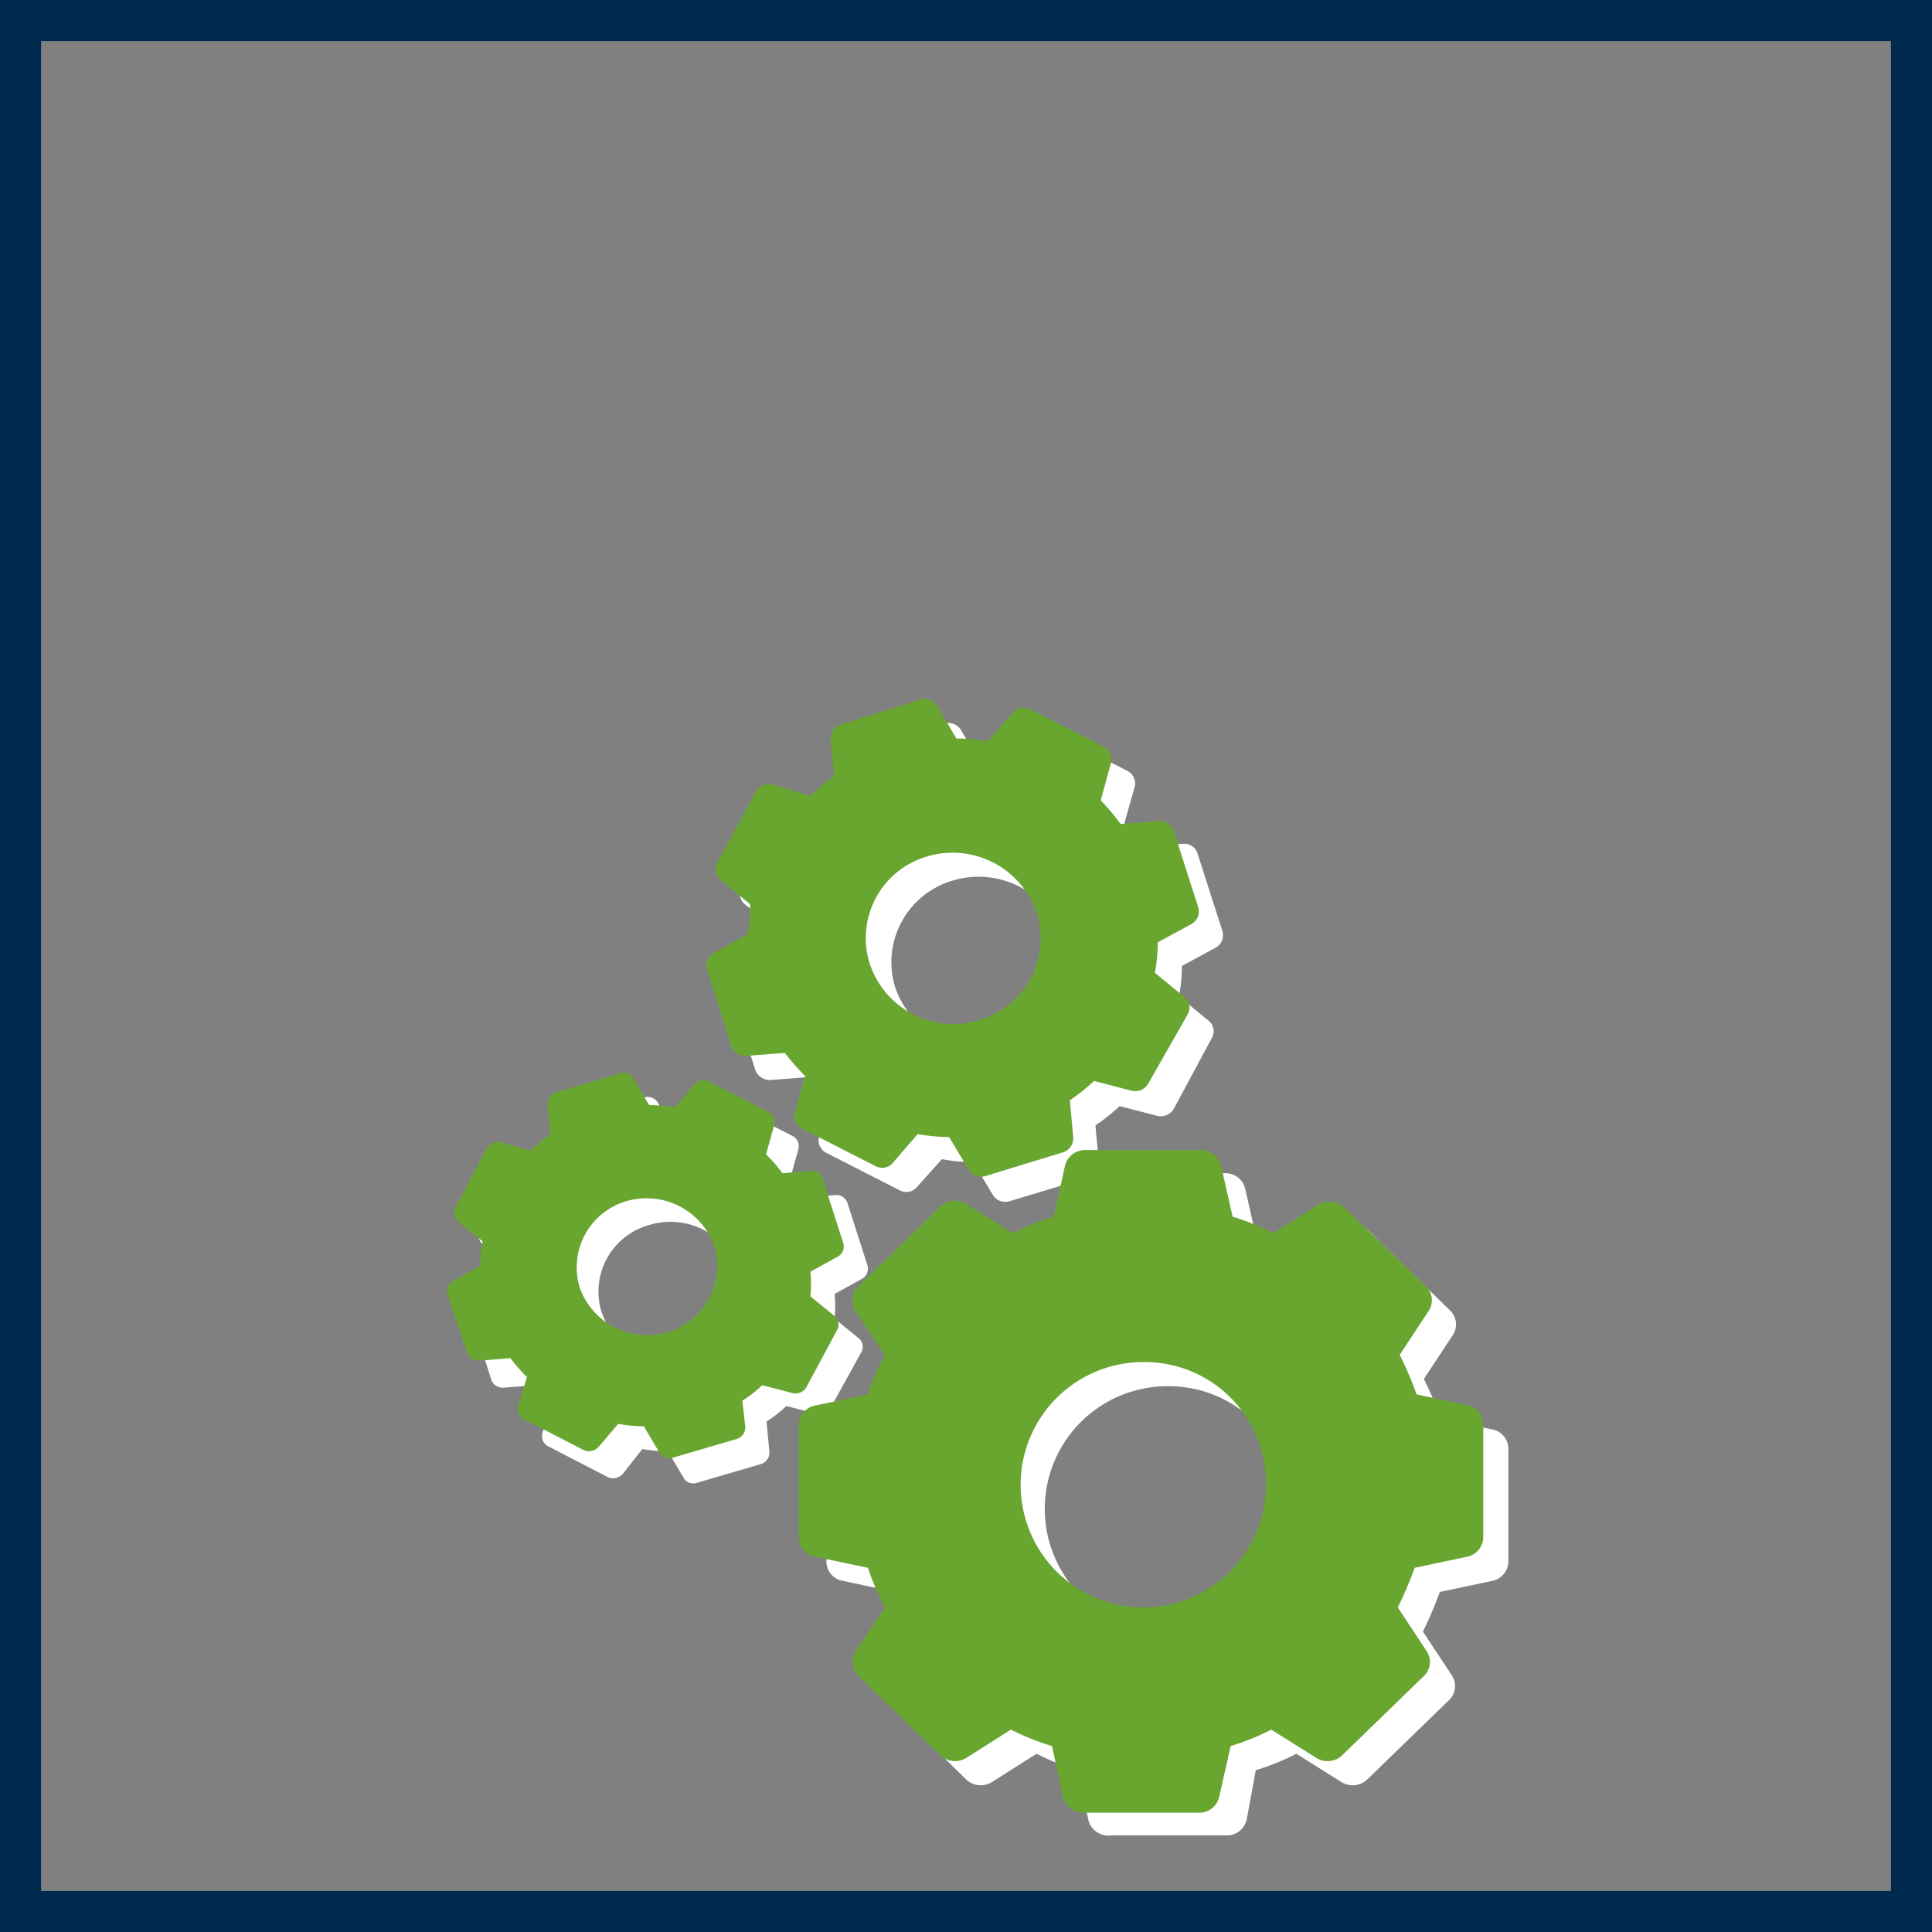
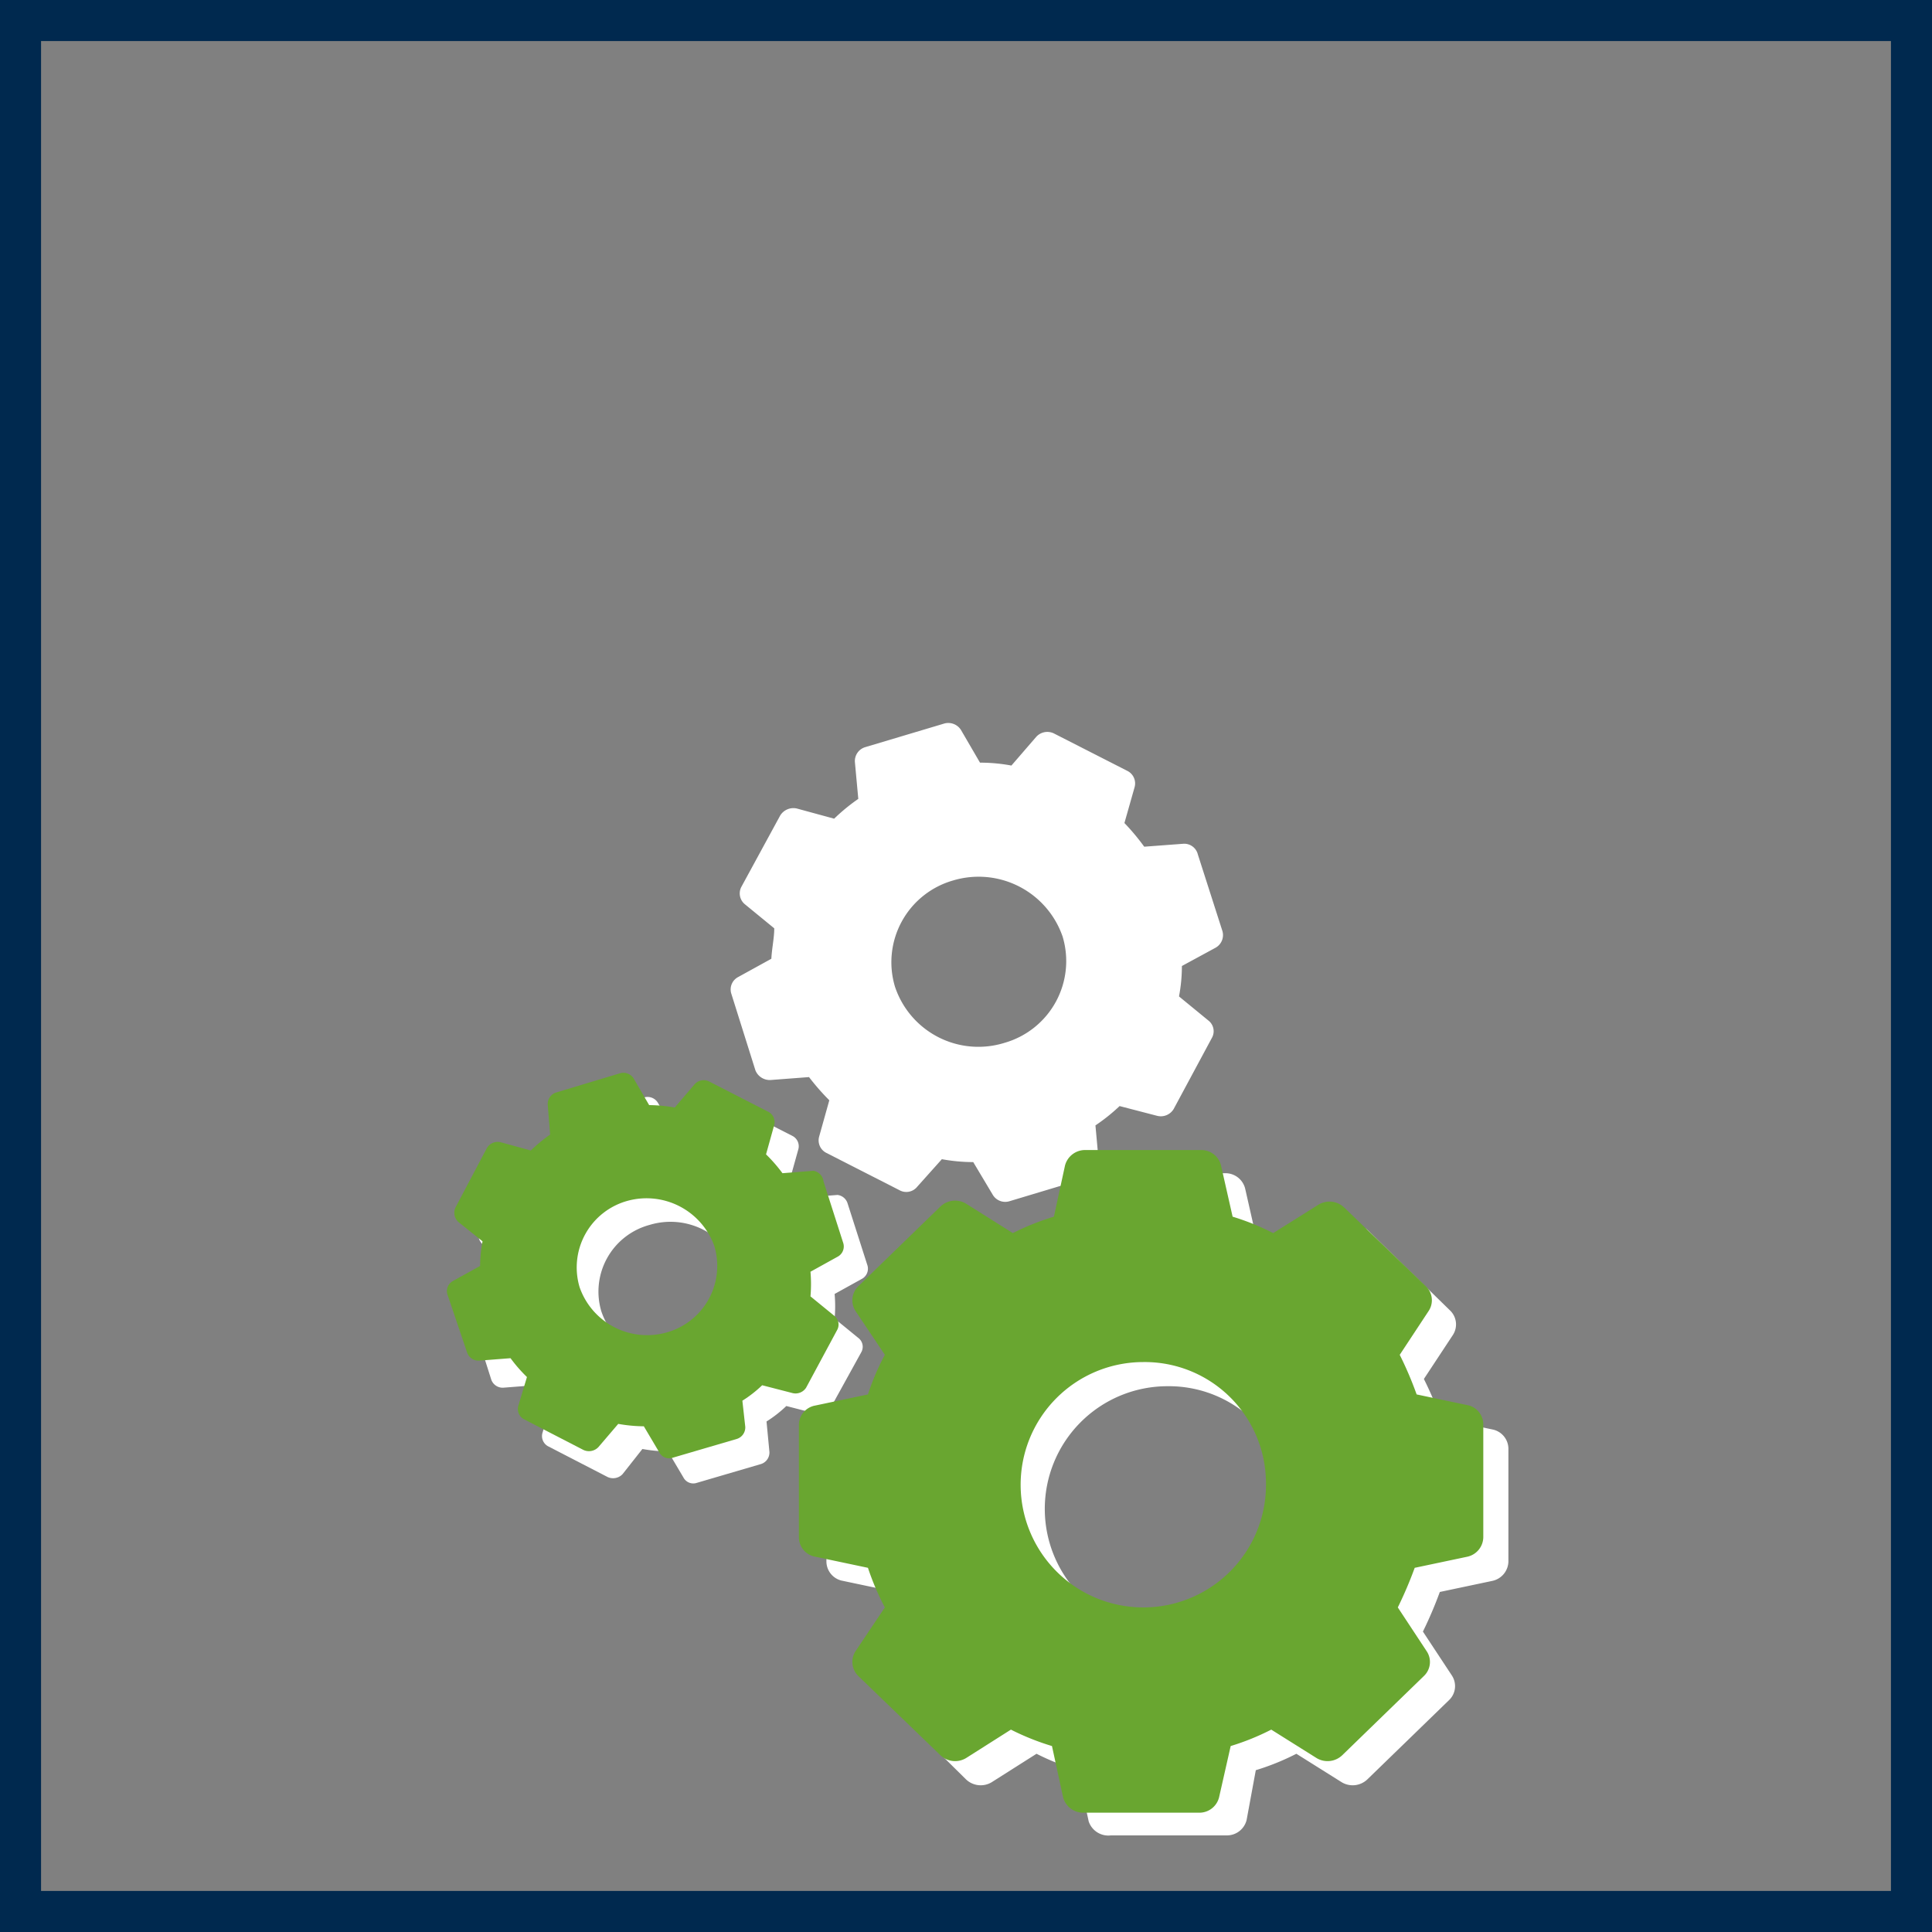
<svg xmlns="http://www.w3.org/2000/svg" width="40" height="40" viewBox="0 0 40 40">
  <rect x="0" y="0" width="40" height="40" fill="#808080" stroke="none" />
  <defs>
    <style>.cls-1{fill:#00294f;}.cls-2{fill:#fff;}.cls-3{fill:#69a630;}</style>
  </defs>
  <g id="_2_varians" data-name="2 varians">
    <g id="Layer_12" data-name="Layer 12">
      <path class="cls-1" d="M39.15.85v38.3H.85V.85h38.3M40,0H0V40H40V0Z" />
    </g>
    <path class="cls-2" d="M30.92,29.6l-1.09-.23a7.48,7.48,0,0,0-.35-.82l.6-.91a.4.4,0,0,0-.06-.51l-1.69-1.65a.44.44,0,0,0-.53-.06l-.94.59a5.09,5.09,0,0,0-.84-.34l-.24-1.06a.42.42,0,0,0-.41-.32H23a.43.43,0,0,0-.42.32l-.23,1.06a5.2,5.2,0,0,0-.85.34l-.93-.59a.44.44,0,0,0-.53.06l-1.7,1.65a.41.41,0,0,0-.06.51l.61.91a4.93,4.93,0,0,0-.35.82l-1.09.23a.41.41,0,0,0-.34.4v2.33a.41.41,0,0,0,.34.4l1.09.23a5.32,5.32,0,0,0,.35.82l-.61.91a.41.41,0,0,0,.06.51L20,36.84a.44.44,0,0,0,.53.06l.93-.59a5.2,5.2,0,0,0,.85.34l.23,1.06A.43.43,0,0,0,23,38h2.4a.42.42,0,0,0,.41-.32L26,36.65a5.09,5.09,0,0,0,.84-.34l.94.59a.44.44,0,0,0,.53-.06L30,35.2a.4.4,0,0,0,.06-.51l-.6-.91a8.41,8.41,0,0,0,.35-.82l1.09-.23a.42.42,0,0,0,.33-.4V30A.41.41,0,0,0,30.92,29.6Zm-4.21,1.56a2.54,2.54,0,1,1-2.54-2.46A2.51,2.51,0,0,1,26.71,31.16Z" />
    <path class="cls-2" d="M17.34,24.74l-.64.05a3.17,3.17,0,0,0-.34-.39l.17-.61a.24.24,0,0,0-.12-.27l-1.23-.63a.25.25,0,0,0-.3.06l-.41.48a3.17,3.17,0,0,0-.53-.05l-.32-.55a.25.25,0,0,0-.28-.11l-1.33.4a.25.25,0,0,0-.17.25l.05.62a3.19,3.19,0,0,0-.4.33l-.62-.17a.26.26,0,0,0-.29.12l-.65,1.19a.26.26,0,0,0,.06.3l.5.4a2.94,2.94,0,0,0-.05.51L9.88,27a.24.24,0,0,0-.12.27l.41,1.29a.25.25,0,0,0,.26.17l.64-.05a3.06,3.06,0,0,0,.34.39l-.18.6a.24.24,0,0,0,.13.28l1.22.63a.27.27,0,0,0,.31-.06L13.3,30a3.17,3.17,0,0,0,.53.05l.32.54a.23.23,0,0,0,.28.11l1.33-.39a.25.25,0,0,0,.17-.25l-.06-.63a2.51,2.51,0,0,0,.41-.32l.62.16a.26.26,0,0,0,.29-.11L17.83,28a.23.23,0,0,0-.06-.3l-.49-.4a2.94,2.94,0,0,0,0-.51l.56-.31a.24.24,0,0,0,.12-.28l-.41-1.28A.25.25,0,0,0,17.34,24.74ZM15.29,26.3a1.43,1.43,0,0,1-1,1.79,1.48,1.48,0,0,1-1.84-.94,1.43,1.43,0,0,1,1-1.79A1.49,1.49,0,0,1,15.29,26.3Z" />
    <path class="cls-2" d="M24.49,17.47l-.8.06a4.63,4.63,0,0,0-.41-.49l.21-.74a.29.29,0,0,0-.15-.34l-1.51-.77a.31.31,0,0,0-.38.07l-.51.59a3.49,3.49,0,0,0-.65-.06l-.39-.67a.31.31,0,0,0-.35-.14l-1.64.49a.3.3,0,0,0-.21.31l.07.76a4,4,0,0,0-.5.41l-.77-.21a.32.32,0,0,0-.35.15l-.8,1.47a.29.29,0,0,0,.07.36l.61.5c0,.2-.05.42-.06.63l-.69.38a.29.29,0,0,0-.14.34l.5,1.59a.32.32,0,0,0,.32.2l.79-.06a4.81,4.81,0,0,0,.42.48l-.21.75a.29.29,0,0,0,.15.34l1.51.77a.29.29,0,0,0,.37-.07L19.5,24a3.66,3.66,0,0,0,.65.06l.4.67a.3.3,0,0,0,.35.14l1.63-.49a.3.3,0,0,0,.22-.31l-.07-.77a3.81,3.81,0,0,0,.5-.4l.77.2a.31.31,0,0,0,.35-.14l.79-1.47a.28.28,0,0,0-.07-.36l-.61-.5a3.36,3.36,0,0,0,.06-.63l.7-.38a.3.3,0,0,0,.14-.34l-.51-1.59A.29.29,0,0,0,24.49,17.47ZM22,19.39a1.76,1.76,0,0,1-1.2,2.2,1.82,1.82,0,0,1-2.27-1.16,1.76,1.76,0,0,1,1.2-2.2A1.84,1.84,0,0,1,22,19.39Z" />
    <path class="cls-3" d="M30.42,29.1l-1.09-.23a7.48,7.48,0,0,0-.35-.82l.6-.91a.4.4,0,0,0-.06-.51L27.83,25a.44.44,0,0,0-.53-.06l-.94.59a5.09,5.09,0,0,0-.84-.34l-.24-1.06a.42.42,0,0,0-.41-.32h-2.4a.43.43,0,0,0-.42.32l-.23,1.06a5.2,5.2,0,0,0-.85.34L20,24.92a.44.44,0,0,0-.53.06l-1.7,1.65a.41.41,0,0,0-.06.51l.61.91a4.93,4.93,0,0,0-.35.82l-1.09.23a.41.41,0,0,0-.34.4v2.33a.41.41,0,0,0,.34.4l1.09.23a5.32,5.32,0,0,0,.35.82l-.61.91a.41.41,0,0,0,.06.51l1.7,1.64a.44.44,0,0,0,.53.06l.93-.59a5.2,5.2,0,0,0,.85.34l.23,1.06a.43.43,0,0,0,.42.32h2.4a.42.42,0,0,0,.41-.32l.24-1.06a5.09,5.09,0,0,0,.84-.34l.94.59a.44.44,0,0,0,.53-.06l1.69-1.64a.4.4,0,0,0,.06-.51l-.6-.91a8.41,8.41,0,0,0,.35-.82l1.09-.23a.42.42,0,0,0,.33-.4V29.5A.41.41,0,0,0,30.42,29.1Zm-4.21,1.56a2.54,2.54,0,1,1-2.54-2.46A2.51,2.51,0,0,1,26.21,30.66Z" />
    <path class="cls-3" d="M16.84,24.24l-.64.05a3.17,3.17,0,0,0-.34-.39l.17-.61a.24.24,0,0,0-.12-.27l-1.23-.63a.25.25,0,0,0-.3.06l-.41.48a3.17,3.17,0,0,0-.53-.05l-.32-.55a.25.25,0,0,0-.28-.11l-1.33.4a.25.25,0,0,0-.17.25l.05.62a3.19,3.19,0,0,0-.4.33l-.62-.17a.26.26,0,0,0-.29.12L9.43,25a.26.26,0,0,0,.06.3l.5.4a2.94,2.94,0,0,0-.05.51l-.56.31a.24.24,0,0,0-.12.27L9.67,28a.25.25,0,0,0,.26.17l.64-.05a3.06,3.06,0,0,0,.34.39l-.18.6a.24.24,0,0,0,.13.28l1.22.63a.27.27,0,0,0,.31-.06l.41-.48a3.17,3.17,0,0,0,.53.05l.32.54a.23.23,0,0,0,.28.11l1.33-.39a.25.25,0,0,0,.17-.25L15.37,29a2.51,2.51,0,0,0,.41-.32l.62.16a.26.26,0,0,0,.29-.11l.64-1.19a.23.23,0,0,0-.06-.3l-.49-.4a2.94,2.94,0,0,0,0-.51l.56-.31a.24.24,0,0,0,.12-.28l-.41-1.28A.25.25,0,0,0,16.84,24.24ZM14.79,25.8a1.43,1.43,0,0,1-1,1.79A1.48,1.48,0,0,1,12,26.65a1.43,1.43,0,0,1,1-1.79A1.49,1.49,0,0,1,14.79,25.8Z" />
-     <path class="cls-3" d="M24,17l-.8.06a4.63,4.63,0,0,0-.41-.49L23,15.8a.29.29,0,0,0-.15-.34l-1.51-.77a.31.31,0,0,0-.38.07l-.51.59a3.49,3.49,0,0,0-.65-.06l-.39-.67a.31.31,0,0,0-.35-.14L17.41,15a.3.3,0,0,0-.21.31l.07.76a4,4,0,0,0-.5.41L16,16.24a.32.32,0,0,0-.35.15l-.8,1.47a.29.29,0,0,0,.07.36l.61.5c0,.2,0,.42-.06.63l-.69.38a.29.29,0,0,0-.14.34l.5,1.59a.32.32,0,0,0,.32.2l.79-.06a4.81,4.81,0,0,0,.42.48l-.21.75a.29.29,0,0,0,.15.34l1.51.77a.29.29,0,0,0,.37-.07l.51-.59a3.66,3.66,0,0,0,.65.06l.4.67a.3.3,0,0,0,.35.14L22,23.86a.3.3,0,0,0,.22-.31l-.07-.77a3.81,3.81,0,0,0,.5-.4l.77.2a.31.31,0,0,0,.35-.14L24.59,21a.28.28,0,0,0-.07-.36l-.61-.5a3.36,3.36,0,0,0,.06-.63l.7-.38a.3.3,0,0,0,.14-.34l-.51-1.59A.29.29,0,0,0,24,17Zm-2.53,1.92a1.76,1.76,0,0,1-1.2,2.2A1.82,1.82,0,0,1,18,19.93a1.76,1.76,0,0,1,1.2-2.2A1.84,1.84,0,0,1,21.46,18.89Z" />
  </g>
</svg>